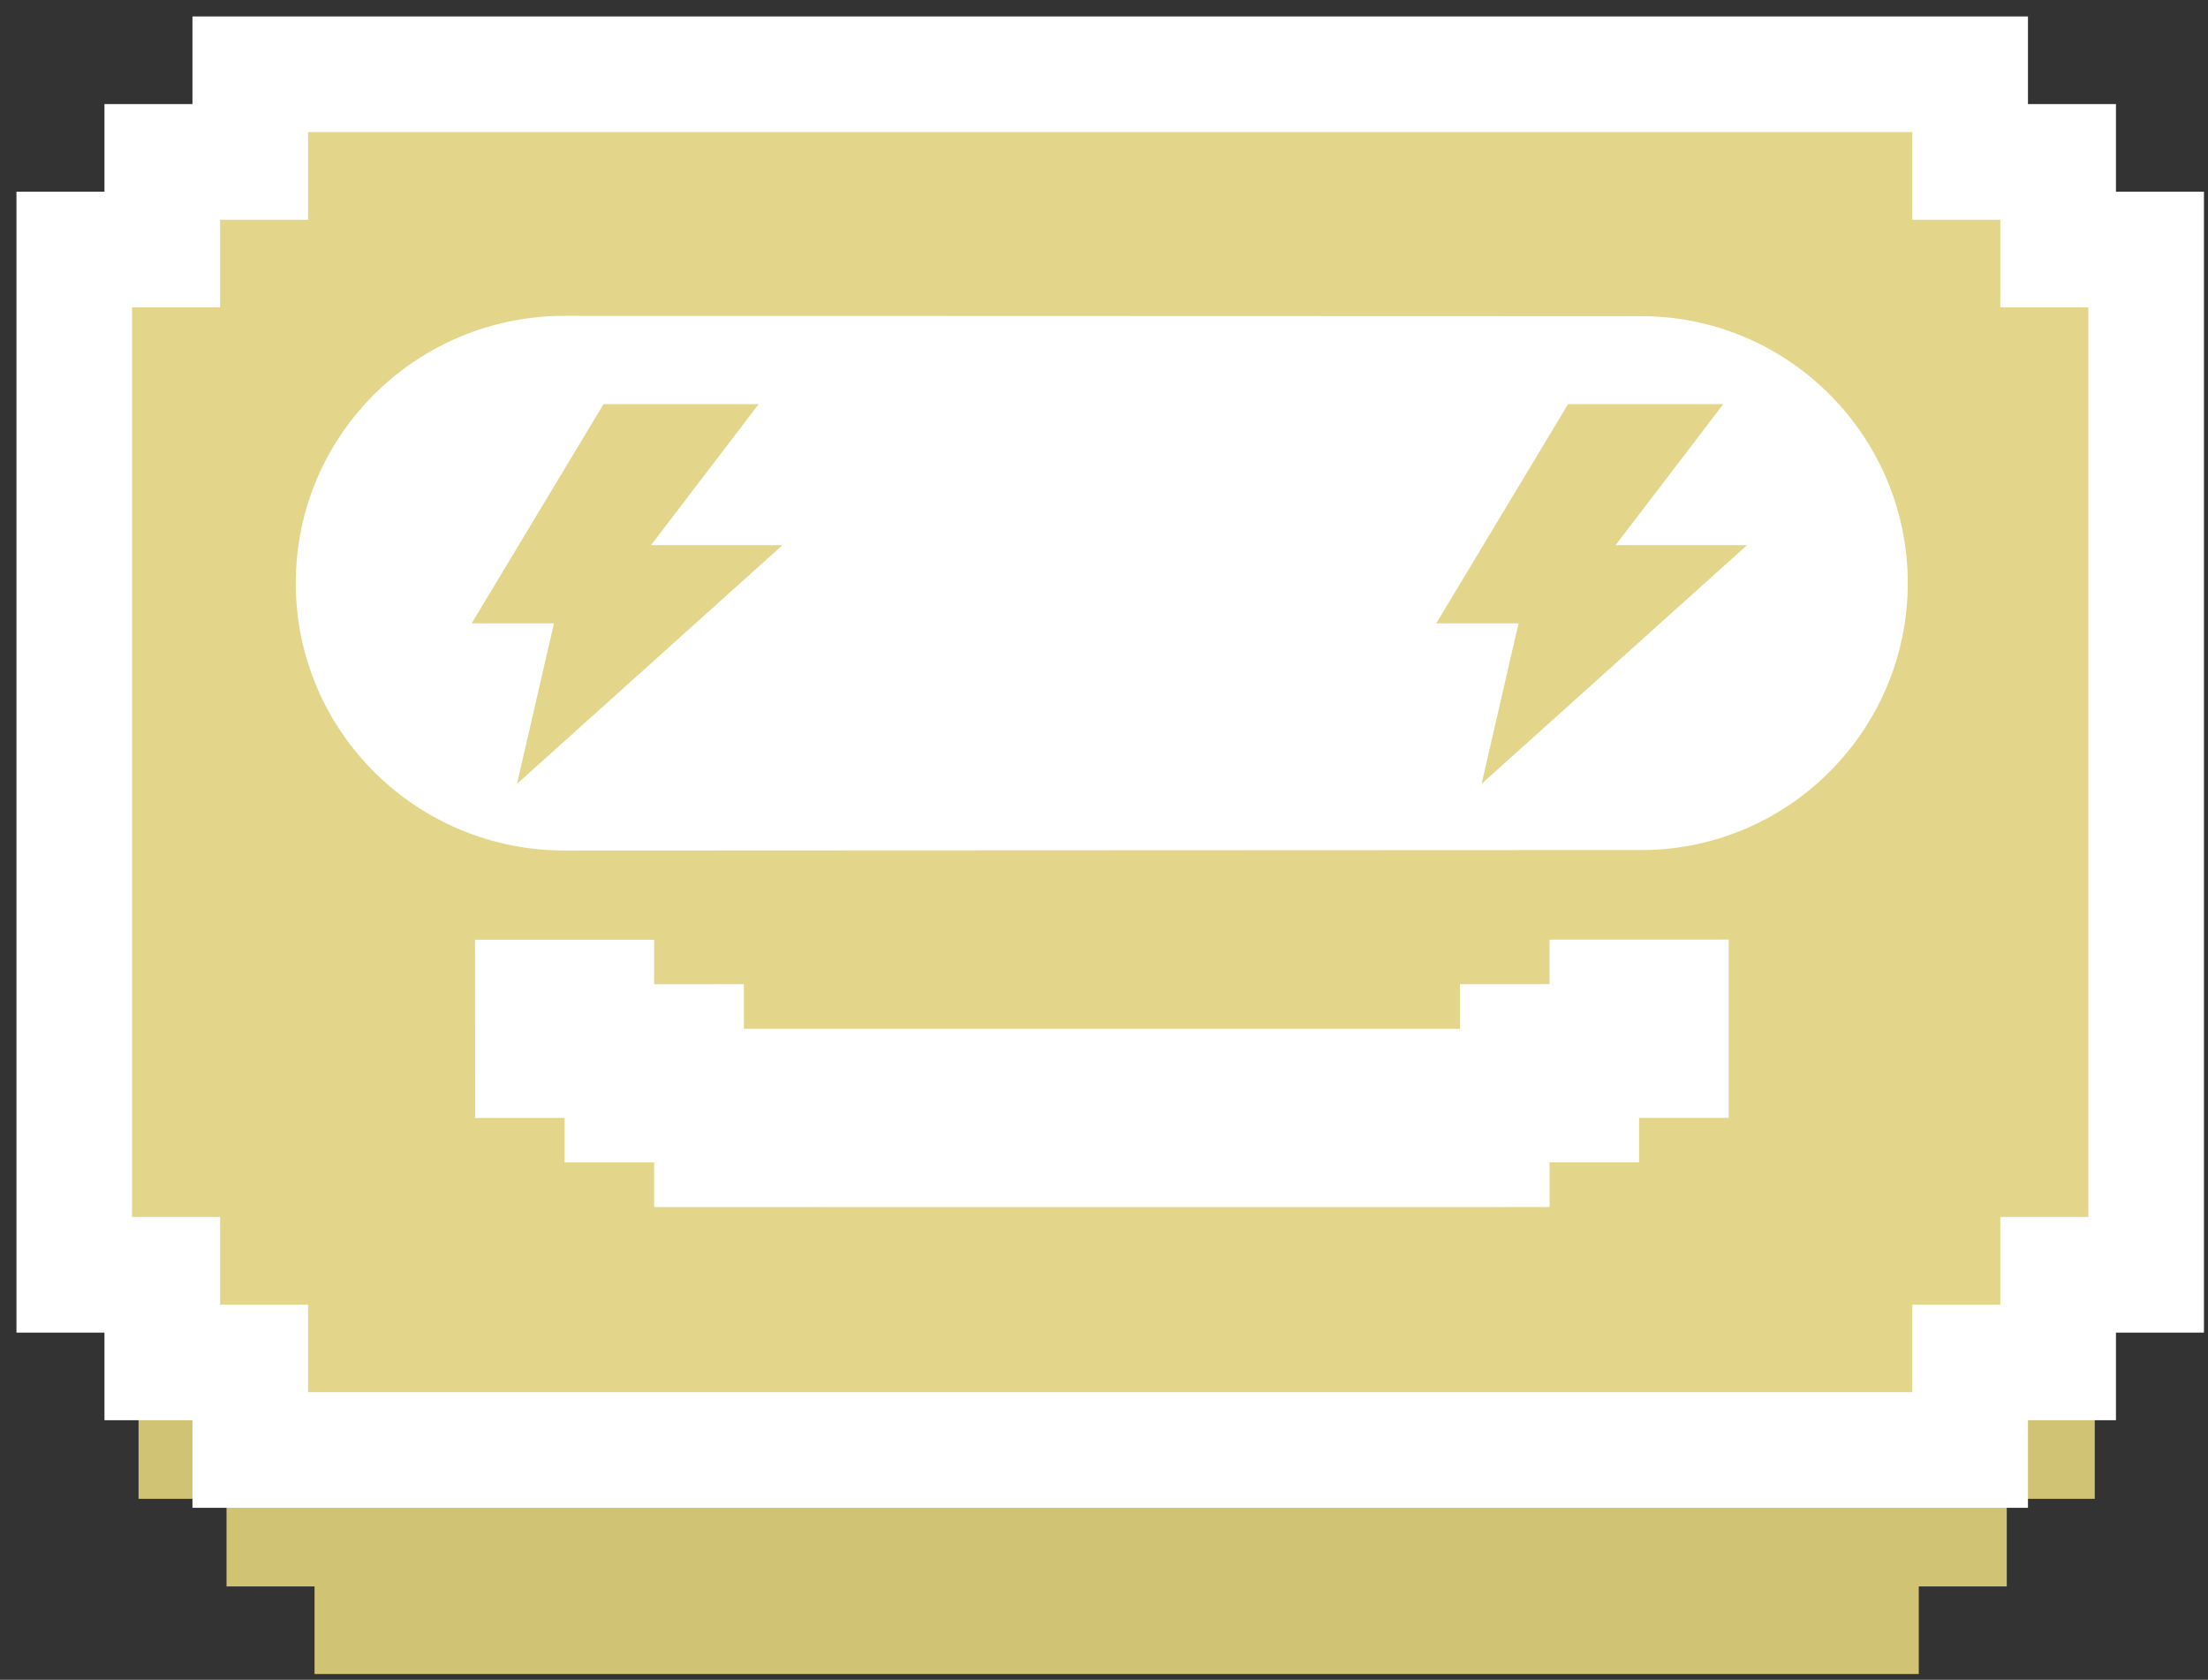
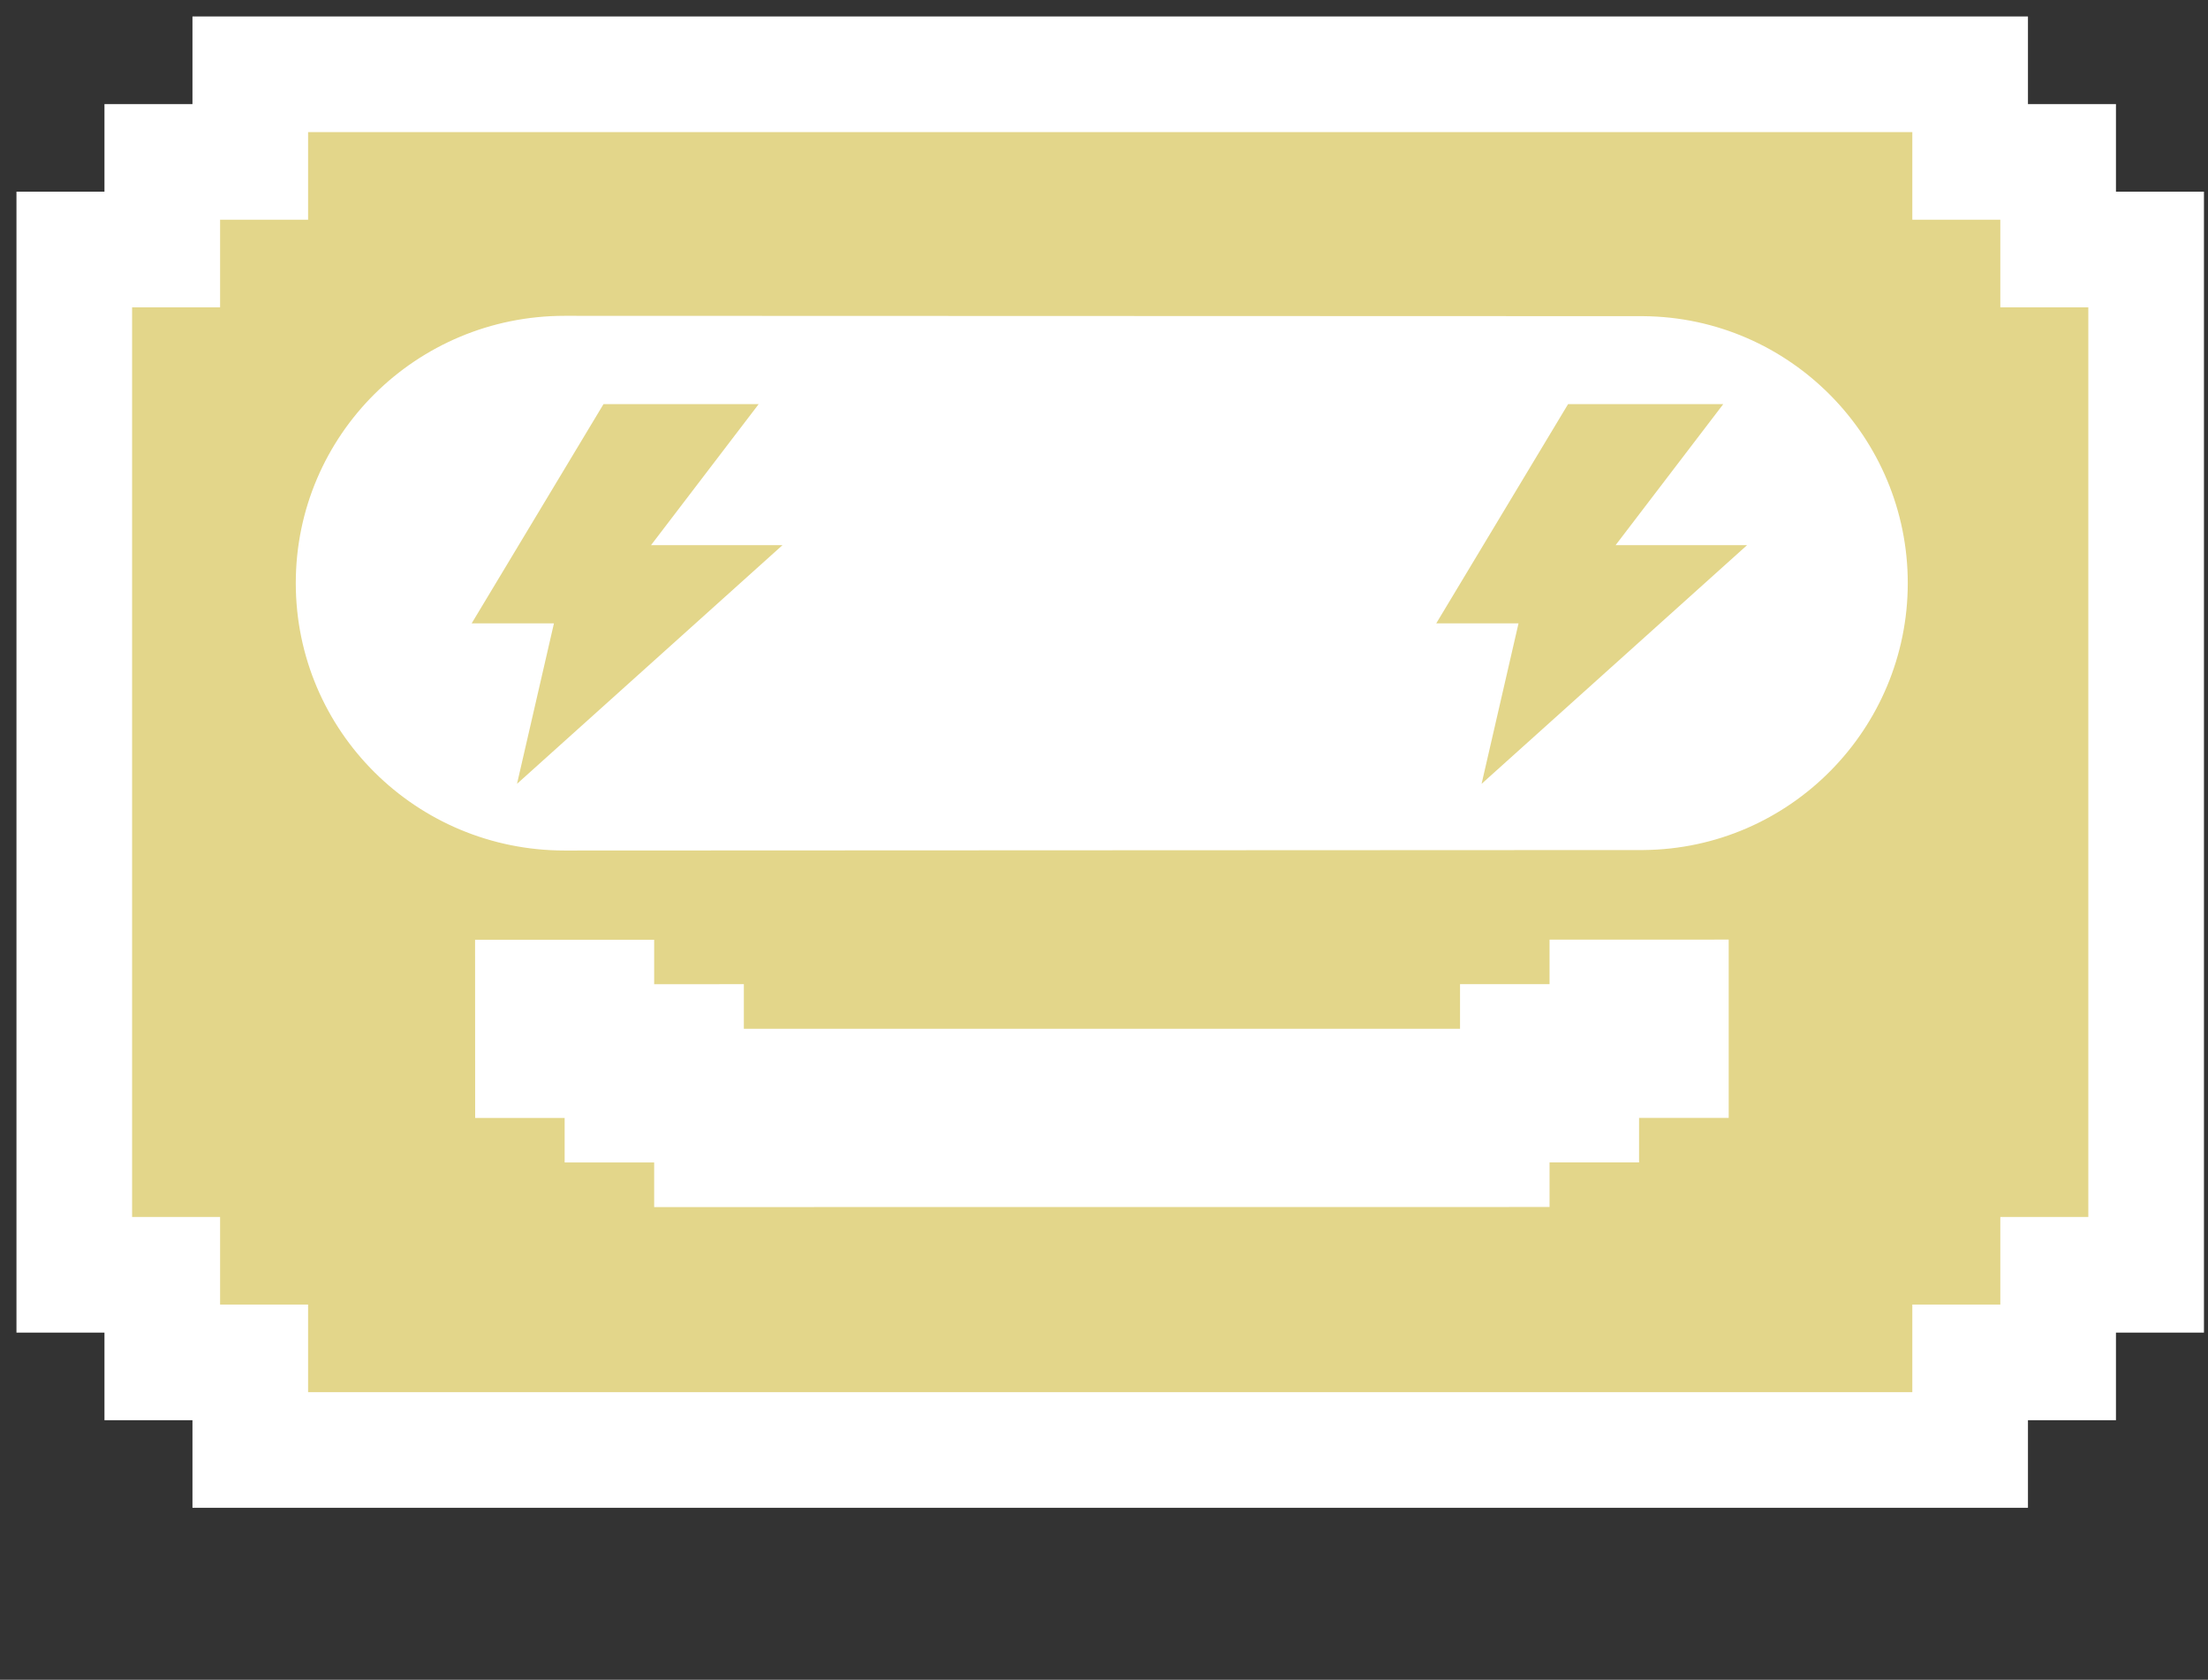
<svg xmlns="http://www.w3.org/2000/svg" width="117" height="89" viewBox="0 0 117 89" fill="none">
  <rect x="0" y="0" width="117" height="89" fill="#333333" stroke="none" />
-   <path d="M106.337 26.575H101.674V21.934H16.667V26.575H12.004V31.216H7.342V79.414H12.004V84.056H16.667V88.697H101.674V84.056H106.337V79.414H111V31.216H106.337V26.575Z" fill="#D1C374" />
  <path d="M109.059 11.641V8.578H105.996H104.396V7V3.936H101.333H16.326H13.262V7V8.578H11.663H8.599V11.641V13.219H7H3.936V16.283V64.481V67.544H7H8.599V69.122V72.185H11.663H13.262V73.763V76.827H16.326H101.333H104.396V73.763V72.185H105.996H109.059V69.122V67.544H110.658H113.722V64.481V16.283V13.219H110.658H109.059V11.641Z" fill="#E3D68A" stroke="white" stroke-width="6.127" />
-   <path d="M87.082 45.039C94.86 44.974 101.091 38.611 101.091 30.895C101.091 23.18 94.86 16.816 87.082 16.752H86.851C67.871 16.743 48.892 16.739 29.918 16.734C22.056 16.734 15.673 23.055 15.673 30.899C15.676 38.743 22.059 45.064 29.918 45.064C48.897 45.055 67.871 45.046 86.851 45.039H87.082Z" fill="white" />
+   <path d="M87.082 45.039C94.86 44.974 101.091 38.611 101.091 30.895C101.091 23.18 94.86 16.816 87.082 16.752C67.871 16.743 48.892 16.739 29.918 16.734C22.056 16.734 15.673 23.055 15.673 30.899C15.676 38.743 22.059 45.064 29.918 45.064C48.897 45.055 67.871 45.046 86.851 45.039H87.082Z" fill="white" />
  <path d="M25.18 59.234H29.92V61.592H34.663V63.956C50.479 63.952 66.293 63.952 82.109 63.952V61.589H86.853V59.23H91.602V49.784C88.438 49.784 85.273 49.787 82.109 49.787V52.145H77.366V54.509H39.416V52.145C37.827 52.145 36.245 52.145 34.663 52.149V49.791H25.174C25.174 52.938 25.178 56.087 25.178 59.234H25.18Z" fill="white" />
  <path d="M41.464 28.884H34.498L40.203 21.411H31.98L24.993 33.029H27.495H29.353L27.396 41.531L41.464 28.884Z" fill="#E3D68A" />
  <path d="M92.576 28.884H85.61L91.315 21.411H83.092L76.105 33.029H78.607H80.465L78.508 41.531L92.576 28.884Z" fill="#E3D68A" />
</svg>